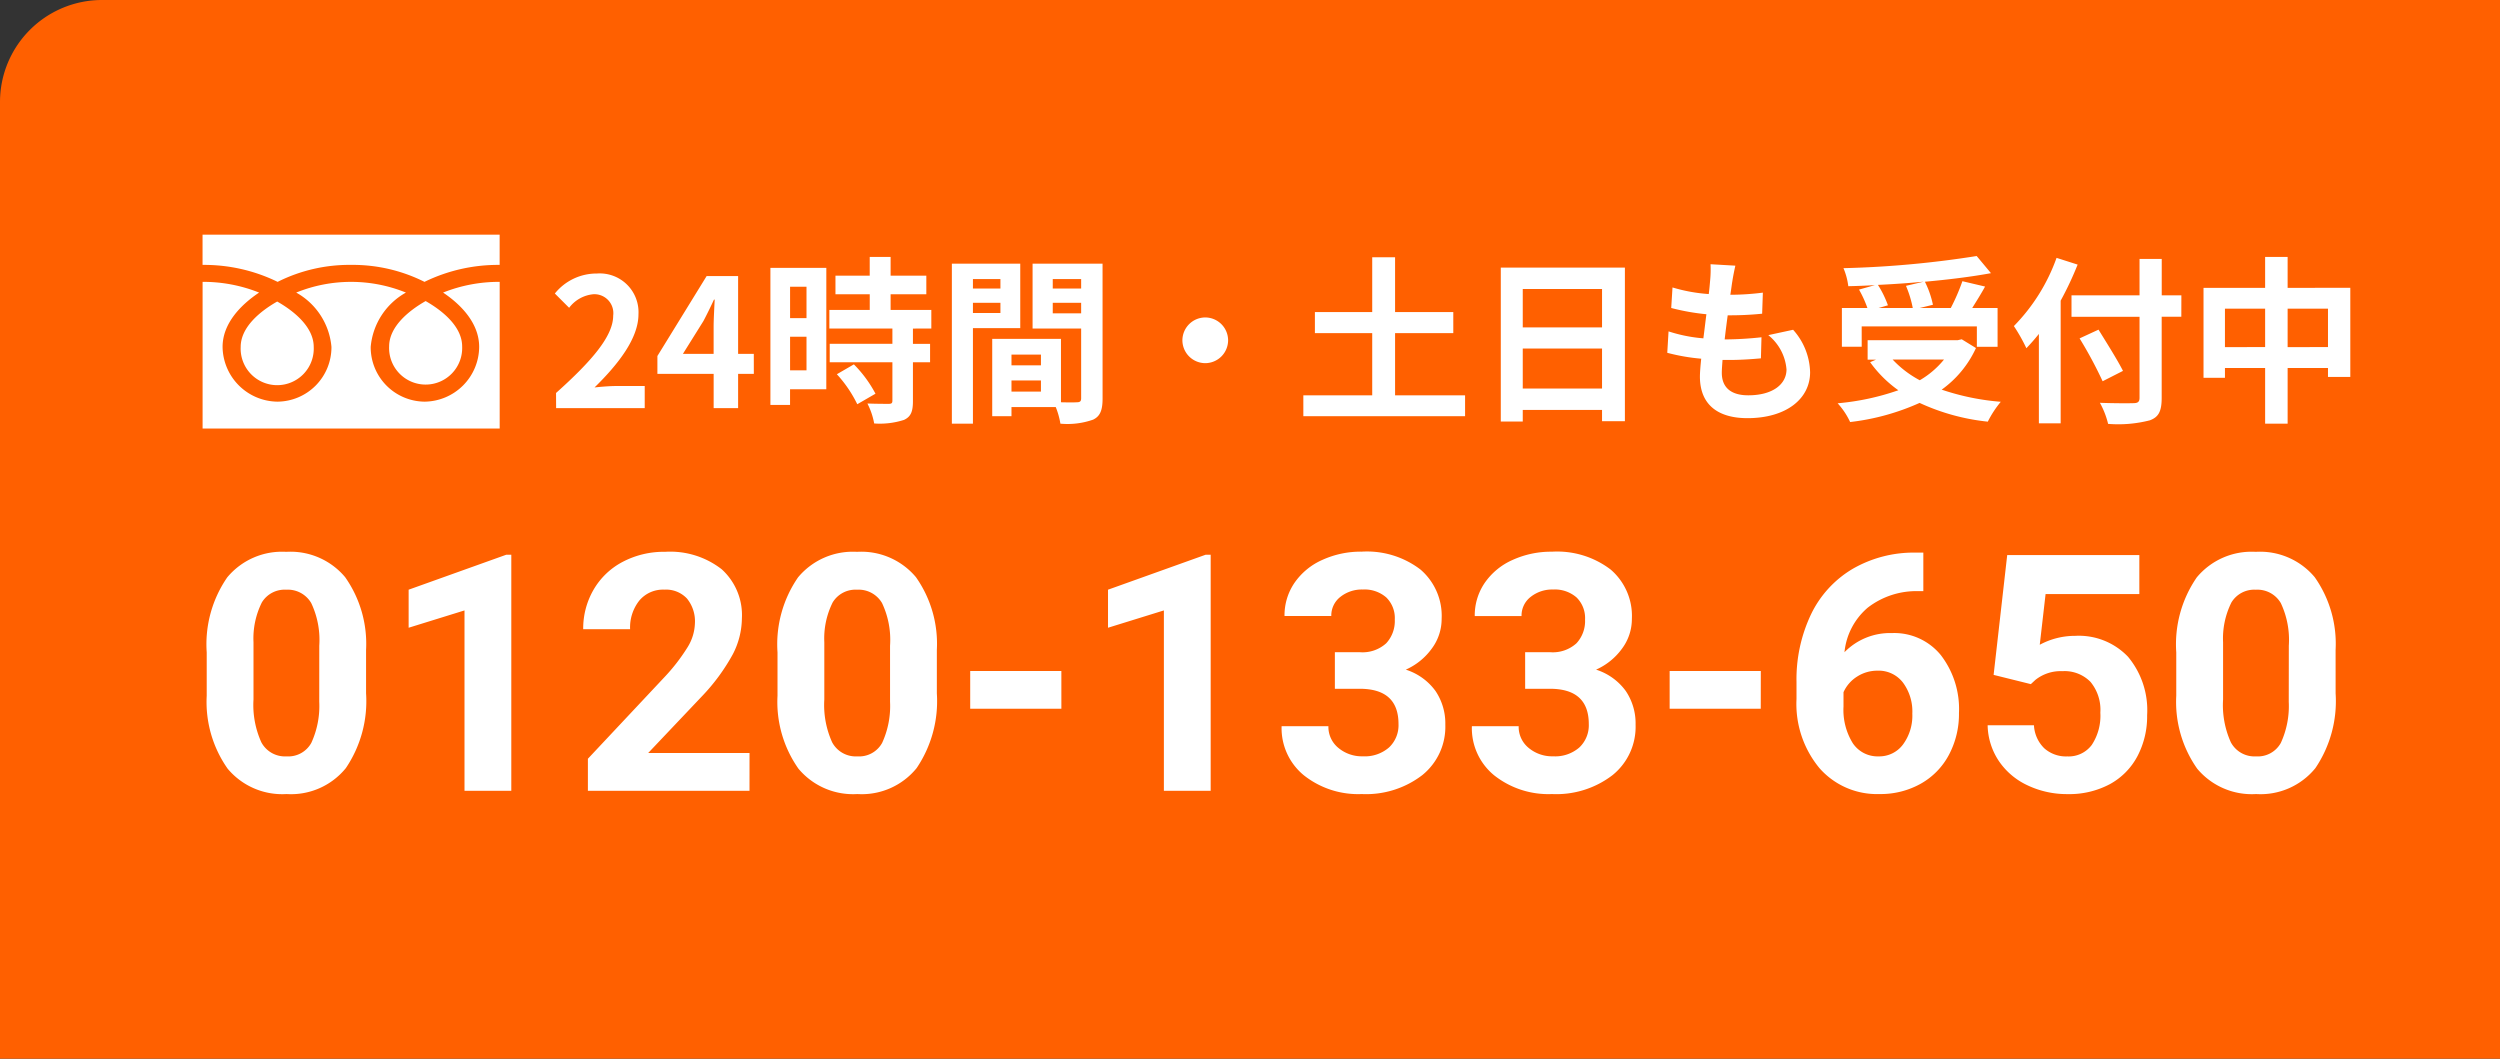
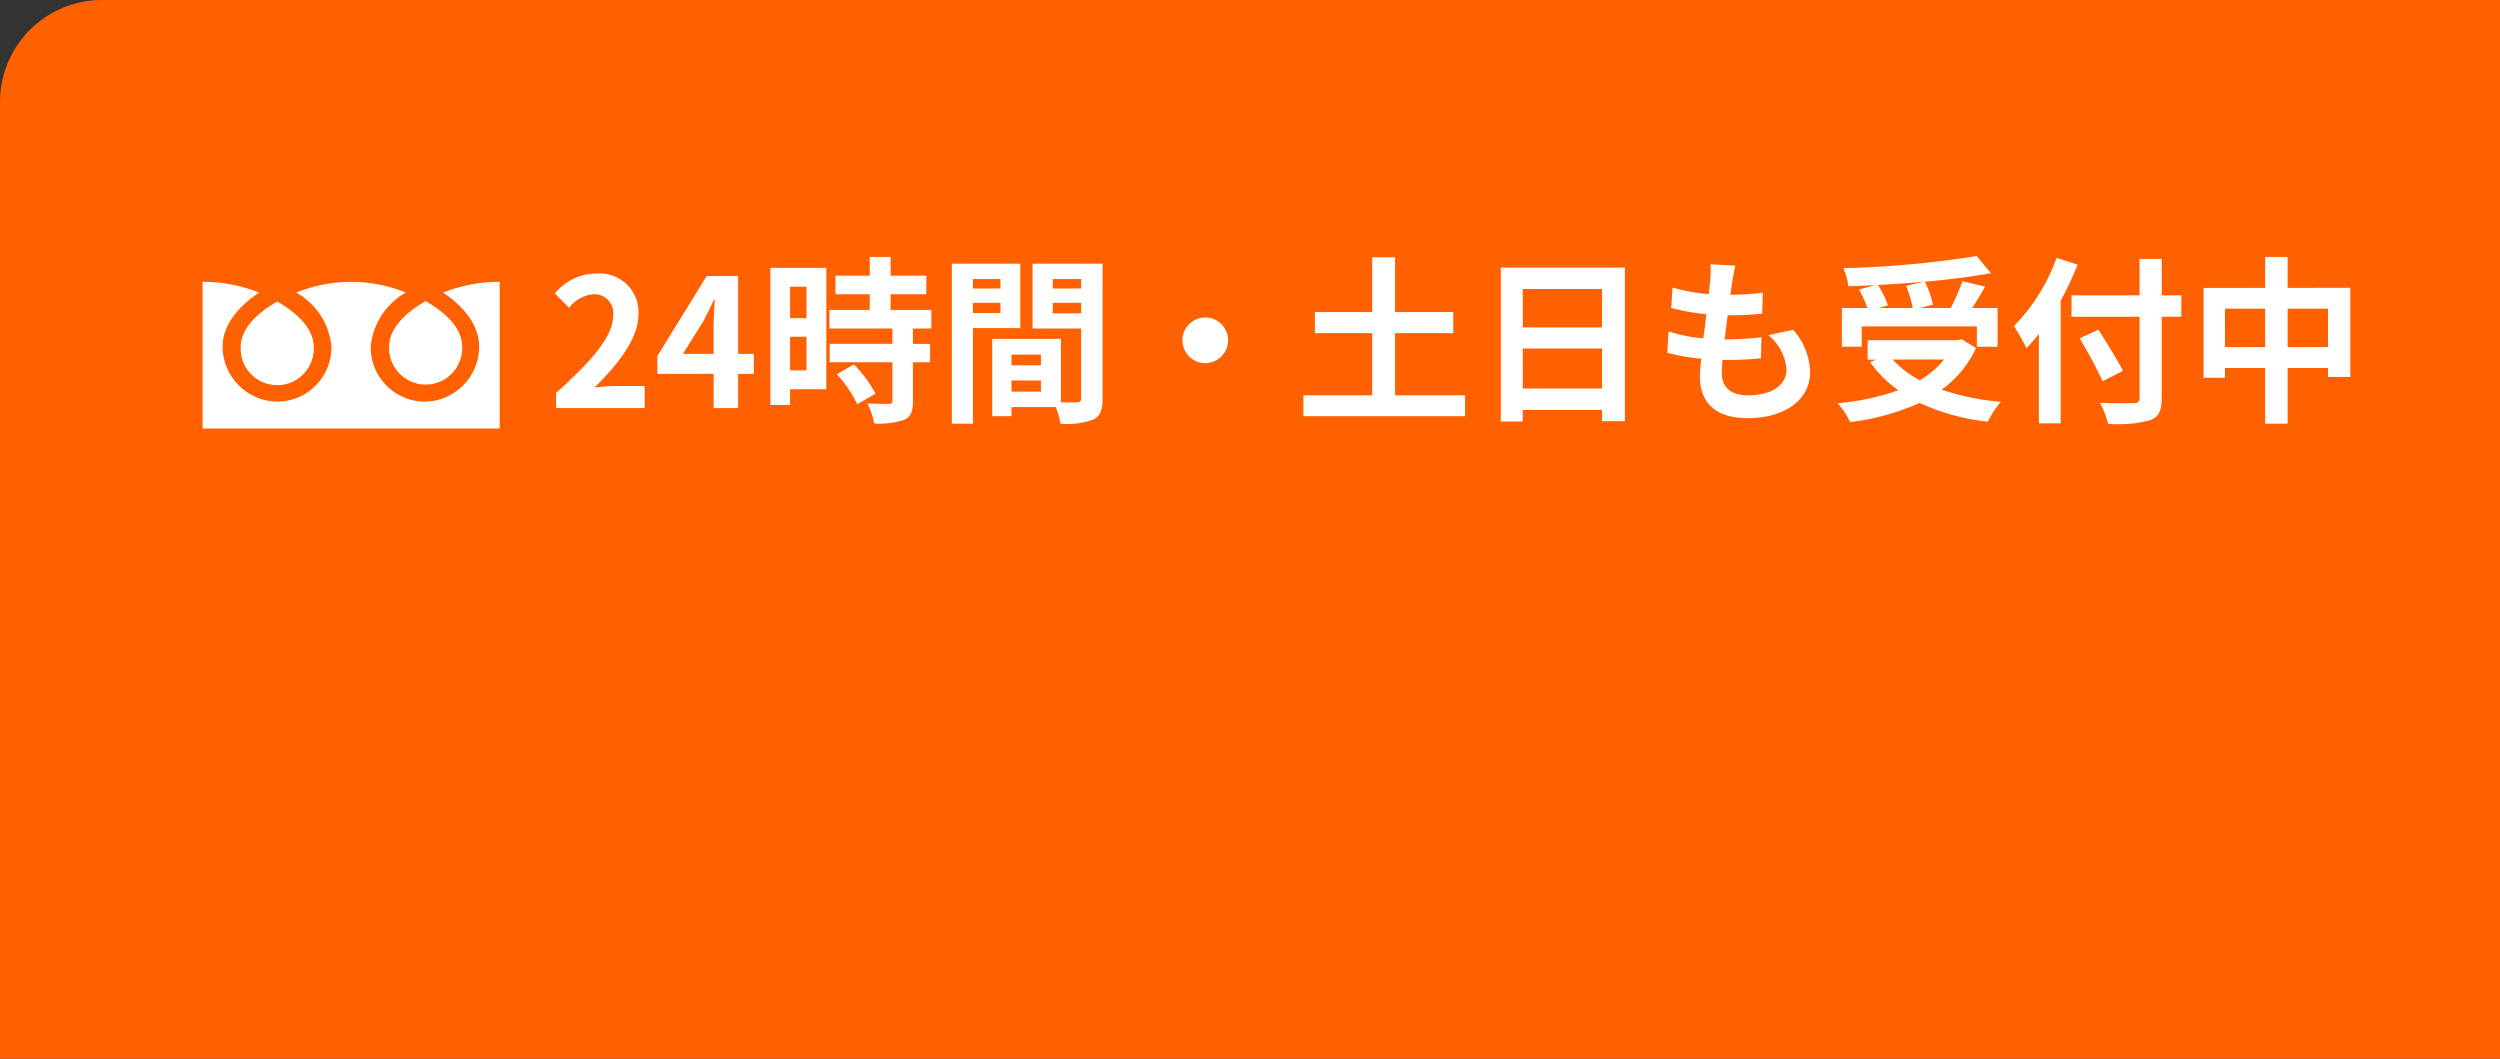
<svg xmlns="http://www.w3.org/2000/svg" width="196" height="83" viewBox="0 0 196 83">
  <rect x="0" y="0" width="196" height="83" fill="#333333" stroke="none" />
  <g transform="translate(-1204 -712.906)">
    <path d="M8,0H196a0,0,0,0,1,0,0V83a0,0,0,0,1,0,0H0a0,0,0,0,1,0,0V8A8,8,0,0,1,8,0Z" transform="translate(1204 712.906)" fill="#ff6000" />
    <path d="M.6,0H7.546V-1.736H5.292c-.476,0-1.162.056-1.68.112C5.5-3.472,7.056-5.488,7.056-7.364a3.039,3.039,0,0,0-3.262-3.192A4.2,4.2,0,0,0,.5-8.988l1.12,1.12a2.684,2.684,0,0,1,1.9-1.064,1.486,1.486,0,0,1,1.554,1.68c0,1.6-1.666,3.542-4.48,6.062Zm9.94-4.256,1.61-2.576c.294-.56.574-1.134.826-1.68h.056c-.028.6-.084,1.54-.084,2.142v2.114Zm5.558,0H14.868v-6.1H12.4L8.54-4.088v1.4h4.41V0h1.918V-2.688H16.1ZM20.23-9.52v2.464H18.942V-9.52ZM18.942-2.968V-5.6H20.23v2.632ZM21.784-11H17.4V-.252h1.54V-1.484h2.842ZM22.61-2.66a9.849,9.849,0,0,1,1.6,2.352l1.428-.826a9.66,9.66,0,0,0-1.694-2.3Zm7.406-3.584V-7.7H26.824V-8.932h2.8v-1.456h-2.8v-1.47H25.186v1.47H22.5v1.456h2.688V-7.7H22.022v1.456h4.942v1.2H22.05V-3.6h4.914v3.01c0,.2-.07.252-.294.252s-.994,0-1.666-.028A5.615,5.615,0,0,1,25.536,1.2a6.2,6.2,0,0,0,2.338-.28c.546-.252.7-.672.7-1.47V-3.6h1.344V-5.04H28.574v-1.2Zm5.418-3.878v.742H33.278v-.742Zm-2.156,2.66v-.8h2.156v.8Zm3.71,1.19v-5.054H31.626V1.218h1.652v-7.49Zm2.548-1.162V-8.26h2.226v.826Zm2.226-2.688v.742H39.536v-.742ZM36.3-1.3V-2.17h2.31V-1.3Zm2.31-2.9v.84H36.3V-4.2Zm4.83-7.126H37.954v5.082h3.808V-.77c0,.224-.084.308-.336.308-.182.014-.7.014-1.246,0v-4.97H34.79V.63H36.3V-.084h3.472a6.164,6.164,0,0,1,.364,1.3A6.049,6.049,0,0,0,42.7.9c.56-.266.742-.756.742-1.652ZM49.7-5.32a1.8,1.8,0,0,0,1.792,1.792A1.8,1.8,0,0,0,53.284-5.32a1.8,1.8,0,0,0-1.792-1.792A1.8,1.8,0,0,0,49.7-5.32ZM66.374-1.008V-5.88h4.564V-7.532H66.374v-4.3H64.582v4.3H60.088V-5.88h4.494v4.872h-5.4V.63H71.862V-1.008Zm10.01-.532V-4.676H82.6V-1.54Zm6.216-7.8v3.01H76.384v-3.01Zm-7.938-1.68V1.05h1.722V.14H82.6v.882h1.792v-12.04ZM95.634-5.726a3.849,3.849,0,0,1,1.428,2.688c0,1.148-1.064,2.03-3,2.03-1.372,0-2.072-.63-2.072-1.764,0-.252.028-.6.056-1.008h.56c.854,0,1.666-.056,2.45-.126L95.1-5.558a27.5,27.5,0,0,1-2.786.168h-.1c.07-.616.154-1.274.238-1.89a24.845,24.845,0,0,0,2.7-.126l.056-1.652a20.347,20.347,0,0,1-2.548.168c.07-.448.112-.812.154-1.05.056-.364.126-.728.238-1.232l-1.946-.112a8.732,8.732,0,0,1-.028,1.232c-.028.308-.056.686-.112,1.106a12.851,12.851,0,0,1-2.842-.518l-.1,1.61a17.329,17.329,0,0,0,2.758.49c-.084.63-.154,1.274-.238,1.89a11.8,11.8,0,0,1-2.73-.546l-.1,1.68a15.547,15.547,0,0,0,2.66.462c-.056.574-.1,1.064-.1,1.4,0,2.31,1.54,3.262,3.724,3.262,3.038,0,4.914-1.512,4.914-3.6A5.157,5.157,0,0,0,97.58-6.146ZM106.428-9.59a8.41,8.41,0,0,1,.532,1.736h-2.674l.728-.21a7.951,7.951,0,0,0-.784-1.6c1.19-.056,2.408-.14,3.584-.252Zm-3.472,3.178h9.03v1.6h1.624V-7.854h-1.988c.322-.518.686-1.092,1.008-1.68l-1.778-.42a15.879,15.879,0,0,1-.91,2.1h-2.436l1.036-.252a7.335,7.335,0,0,0-.63-1.806c1.862-.168,3.668-.392,5.18-.672l-1.12-1.344a78.371,78.371,0,0,1-10.444.952,5.268,5.268,0,0,1,.378,1.414c.672-.014,1.386-.042,2.086-.084l-1.246.35a8.727,8.727,0,0,1,.658,1.442h-2v3.038h1.554Zm6.454,2.6a6.932,6.932,0,0,1-1.9,1.624,8.147,8.147,0,0,1-2.128-1.624ZM110.8-5.4l-.308.07h-7.07v1.526h.658l-.462.2a9.419,9.419,0,0,0,2.212,2.2,19.55,19.55,0,0,1-4.76,1.022,5.732,5.732,0,0,1,.98,1.47,18.351,18.351,0,0,0,5.446-1.5,16.889,16.889,0,0,0,5.348,1.47A8.049,8.049,0,0,1,113.862-.5a19.085,19.085,0,0,1-4.634-.952,8.225,8.225,0,0,0,2.688-3.262Zm7.434-6.384a14.655,14.655,0,0,1-3.346,5.348,13.6,13.6,0,0,1,.98,1.736c.322-.336.658-.714.98-1.12V1.19h1.708V-8.428a25.714,25.714,0,0,0,1.33-2.828Zm9.786,2.94h-1.54V-11.7H124.74v2.856h-5.334v1.68h5.334V-.812c0,.308-.126.42-.476.42-.322.014-1.554.014-2.632-.028a6.631,6.631,0,0,1,.644,1.652,9.952,9.952,0,0,0,3.276-.28c.672-.252.924-.686.924-1.764V-7.168h1.54Zm-4.578,5.922c-.42-.84-1.288-2.212-1.918-3.234l-1.484.686a32.848,32.848,0,0,1,1.806,3.36Zm12.908-1.862V-7.8h3.164v3.01Zm-4.914,0V-7.8h3.15v3.01Zm4.914-4.648v-2.422h-1.764v2.422h-4.83V-2.38h1.68v-.77h3.15V1.218h1.764V-3.15h3.164v.7h1.75V-9.436Z" transform="translate(1247 744.906)" fill="#fff" />
-     <path d="M13.7-7.643a9.364,9.364,0,0,1-1.587,5.865A5.539,5.539,0,0,1,7.465.254,5.578,5.578,0,0,1,2.844-1.739,9.09,9.09,0,0,1,1.206-7.452v-3.4a9.241,9.241,0,0,1,1.606-5.878,5.581,5.581,0,0,1,4.627-2.006,5.586,5.586,0,0,1,4.621,1.987A9.062,9.062,0,0,1,13.7-11.045Zm-3.669-3.732A6.756,6.756,0,0,0,9.4-14.72a2.124,2.124,0,0,0-1.961-1.047,2.087,2.087,0,0,0-1.911,1,6.323,6.323,0,0,0-.654,3.117V-7.16A7.092,7.092,0,0,0,5.491-3.8,2.1,2.1,0,0,0,7.465-2.7,2.061,2.061,0,0,0,9.407-3.758a6.923,6.923,0,0,0,.622-3.225ZM25.086,0H21.417V-14.143l-4.38,1.358v-2.983l7.655-2.742h.394ZM43.761,0H31.091V-2.514L37.07-8.887a14.751,14.751,0,0,0,1.822-2.349,3.773,3.773,0,0,0,.59-1.9,2.823,2.823,0,0,0-.622-1.936,2.245,2.245,0,0,0-1.777-.7,2.422,2.422,0,0,0-1.961.857A3.394,3.394,0,0,0,34.4-12.67H30.723a6.06,6.06,0,0,1,.806-3.085,5.682,5.682,0,0,1,2.279-2.19,6.926,6.926,0,0,1,3.339-.793,6.558,6.558,0,0,1,4.437,1.371A4.851,4.851,0,0,1,43.164-13.5a6.215,6.215,0,0,1-.711,2.793,15.521,15.521,0,0,1-2.437,3.313l-4.2,4.431h7.947ZM58.449-7.643a9.364,9.364,0,0,1-1.587,5.865A5.539,5.539,0,0,1,52.216.254a5.578,5.578,0,0,1-4.621-1.993,9.09,9.09,0,0,1-1.638-5.713v-3.4a9.241,9.241,0,0,1,1.606-5.878,5.581,5.581,0,0,1,4.627-2.006,5.586,5.586,0,0,1,4.621,1.987,9.062,9.062,0,0,1,1.638,5.707ZM54.78-11.375a6.756,6.756,0,0,0-.628-3.345,2.124,2.124,0,0,0-1.961-1.047,2.087,2.087,0,0,0-1.911,1,6.323,6.323,0,0,0-.654,3.117V-7.16A7.092,7.092,0,0,0,50.242-3.8a2.1,2.1,0,0,0,1.974,1.1,2.061,2.061,0,0,0,1.942-1.054,6.923,6.923,0,0,0,.622-3.225ZM68.212-6.437H61.064V-9.395h7.147ZM79.917,0H76.248V-14.143l-4.38,1.358v-2.983l7.655-2.742h.394Zm9.737-10.867h1.955a2.755,2.755,0,0,0,2.069-.7,2.559,2.559,0,0,0,.673-1.854,2.262,2.262,0,0,0-.667-1.739,2.583,2.583,0,0,0-1.834-.622,2.707,2.707,0,0,0-1.765.578,1.847,1.847,0,0,0-.711,1.5H85.706a4.512,4.512,0,0,1,.781-2.6,5.2,5.2,0,0,1,2.184-1.8,7.288,7.288,0,0,1,3.091-.647,6.911,6.911,0,0,1,4.6,1.4,4.786,4.786,0,0,1,1.663,3.866,3.889,3.889,0,0,1-.774,2.336A5.031,5.031,0,0,1,95.215-9.5a4.593,4.593,0,0,1,2.33,1.676,4.546,4.546,0,0,1,.768,2.641,4.866,4.866,0,0,1-1.8,3.948A7.223,7.223,0,0,1,91.762.254a6.849,6.849,0,0,1-4.526-1.46,4.768,4.768,0,0,1-1.758-3.859h3.669a2.126,2.126,0,0,0,.781,1.7,2.877,2.877,0,0,0,1.923.66A2.891,2.891,0,0,0,93.9-3.4a2.388,2.388,0,0,0,.743-1.834Q94.644-8,91.6-8H89.654Zm14.917,0h1.955a2.755,2.755,0,0,0,2.069-.7,2.559,2.559,0,0,0,.673-1.854,2.262,2.262,0,0,0-.667-1.739,2.583,2.583,0,0,0-1.834-.622A2.707,2.707,0,0,0,105-15.2a1.847,1.847,0,0,0-.711,1.5h-3.669a4.512,4.512,0,0,1,.781-2.6,5.2,5.2,0,0,1,2.184-1.8,7.288,7.288,0,0,1,3.091-.647,6.911,6.911,0,0,1,4.6,1.4,4.786,4.786,0,0,1,1.663,3.866,3.889,3.889,0,0,1-.774,2.336A5.031,5.031,0,0,1,110.132-9.5a4.593,4.593,0,0,1,2.33,1.676,4.546,4.546,0,0,1,.768,2.641,4.866,4.866,0,0,1-1.8,3.948A7.223,7.223,0,0,1,106.679.254a6.849,6.849,0,0,1-4.526-1.46,4.768,4.768,0,0,1-1.758-3.859h3.669a2.126,2.126,0,0,0,.781,1.7,2.877,2.877,0,0,0,1.923.66,2.891,2.891,0,0,0,2.05-.692,2.388,2.388,0,0,0,.743-1.834Q109.561-8,106.514-8h-1.942Zm18.472,4.431H115.9V-9.395h7.147Zm12.746-12.238v3.021h-.355a6.233,6.233,0,0,0-4.005,1.295,5.261,5.261,0,0,0-1.822,3.491,5,5,0,0,1,3.72-1.5,4.708,4.708,0,0,1,3.834,1.727,6.921,6.921,0,0,1,1.422,4.545,6.808,6.808,0,0,1-.781,3.263,5.6,5.6,0,0,1-2.209,2.272,6.418,6.418,0,0,1-3.231.813,5.994,5.994,0,0,1-4.716-2.031,7.885,7.885,0,0,1-1.8-5.421v-1.32a11.866,11.866,0,0,1,1.136-5.313,8.331,8.331,0,0,1,3.263-3.567,9.561,9.561,0,0,1,4.932-1.276Zm-3.58,9.255a2.927,2.927,0,0,0-1.612.463,2.79,2.79,0,0,0-1.066,1.225v1.117a4.956,4.956,0,0,0,.724,2.875A2.337,2.337,0,0,0,132.285-2.7a2.311,2.311,0,0,0,1.911-.933,3.811,3.811,0,0,0,.73-2.418,3.8,3.8,0,0,0-.736-2.437A2.4,2.4,0,0,0,132.209-9.42Zm9.09.33,1.066-9.395h10.359v3.06h-7.351l-.457,3.974a5.817,5.817,0,0,1,2.78-.7,5.328,5.328,0,0,1,4.139,1.638,6.542,6.542,0,0,1,1.5,4.583,6.7,6.7,0,0,1-.755,3.206,5.332,5.332,0,0,1-2.165,2.2,6.757,6.757,0,0,1-3.326.781,7.176,7.176,0,0,1-3.11-.679,5.517,5.517,0,0,1-2.266-1.911,5.207,5.207,0,0,1-.882-2.806h3.631a2.712,2.712,0,0,0,.806,1.8,2.556,2.556,0,0,0,1.809.641,2.256,2.256,0,0,0,1.917-.9,4.146,4.146,0,0,0,.673-2.533,3.429,3.429,0,0,0-.774-2.412,2.842,2.842,0,0,0-2.2-.838,3.176,3.176,0,0,0-2.12.686l-.355.33Zm26.813,1.447a9.364,9.364,0,0,1-1.587,5.865A5.539,5.539,0,0,1,161.878.254a5.578,5.578,0,0,1-4.621-1.993,9.09,9.09,0,0,1-1.638-5.713v-3.4a9.241,9.241,0,0,1,1.606-5.878,5.581,5.581,0,0,1,4.627-2.006,5.586,5.586,0,0,1,4.621,1.987,9.062,9.062,0,0,1,1.638,5.707Zm-3.669-3.732a6.756,6.756,0,0,0-.628-3.345,2.124,2.124,0,0,0-1.961-1.047,2.087,2.087,0,0,0-1.911,1,6.323,6.323,0,0,0-.654,3.117V-7.16A7.092,7.092,0,0,0,159.9-3.8a2.1,2.1,0,0,0,1.974,1.1,2.061,2.061,0,0,0,1.942-1.054,6.923,6.923,0,0,0,.622-3.225Z" transform="translate(1219 774.906)" fill="#fff" />
    <g transform="translate(1219.88 731.306)">
      <path d="M1046.914,652.173a4.325,4.325,0,0,1-4.287,4.291,4.266,4.266,0,0,1-4.217-4.291,5.415,5.415,0,0,1,2.761-4.261,11.434,11.434,0,0,0-8.6,0,5.414,5.414,0,0,1,2.762,4.261,4.268,4.268,0,0,1-4.218,4.291,4.352,4.352,0,0,1-4.318-4.291c0-1.84,1.425-3.3,2.863-4.261a11.786,11.786,0,0,0-4.43-.84v11.5h23.292v-11.5a11.811,11.811,0,0,0-4.437.84C1045.522,648.874,1046.914,650.333,1046.914,652.173Z" transform="translate(-1025.227 -643.374)" fill="#fff" />
      <path d="M1028.711,652.429a2.866,2.866,0,1,0,5.726,0c0-1.564-1.548-2.813-2.863-3.56C1030.26,649.616,1028.711,650.865,1028.711,652.429Z" transform="translate(-1025.721 -643.629)" fill="#fff" />
-       <path d="M1036.869,645.13a12.534,12.534,0,0,1,5.758,1.331,13.139,13.139,0,0,1,5.892-1.33v-2.368h-23.292v2.368a13.117,13.117,0,0,1,5.886,1.33A12.53,12.53,0,0,1,1036.869,645.13Z" transform="translate(-1025.227 -642.763)" fill="#fff" />
      <path d="M1042.274,652.39a2.865,2.865,0,1,0,5.725,0c0-1.565-1.548-2.814-2.863-3.562C1043.822,649.576,1042.274,650.825,1042.274,652.39Z" transform="translate(-1027.646 -643.624)" fill="#fff" />
    </g>
  </g>
</svg>